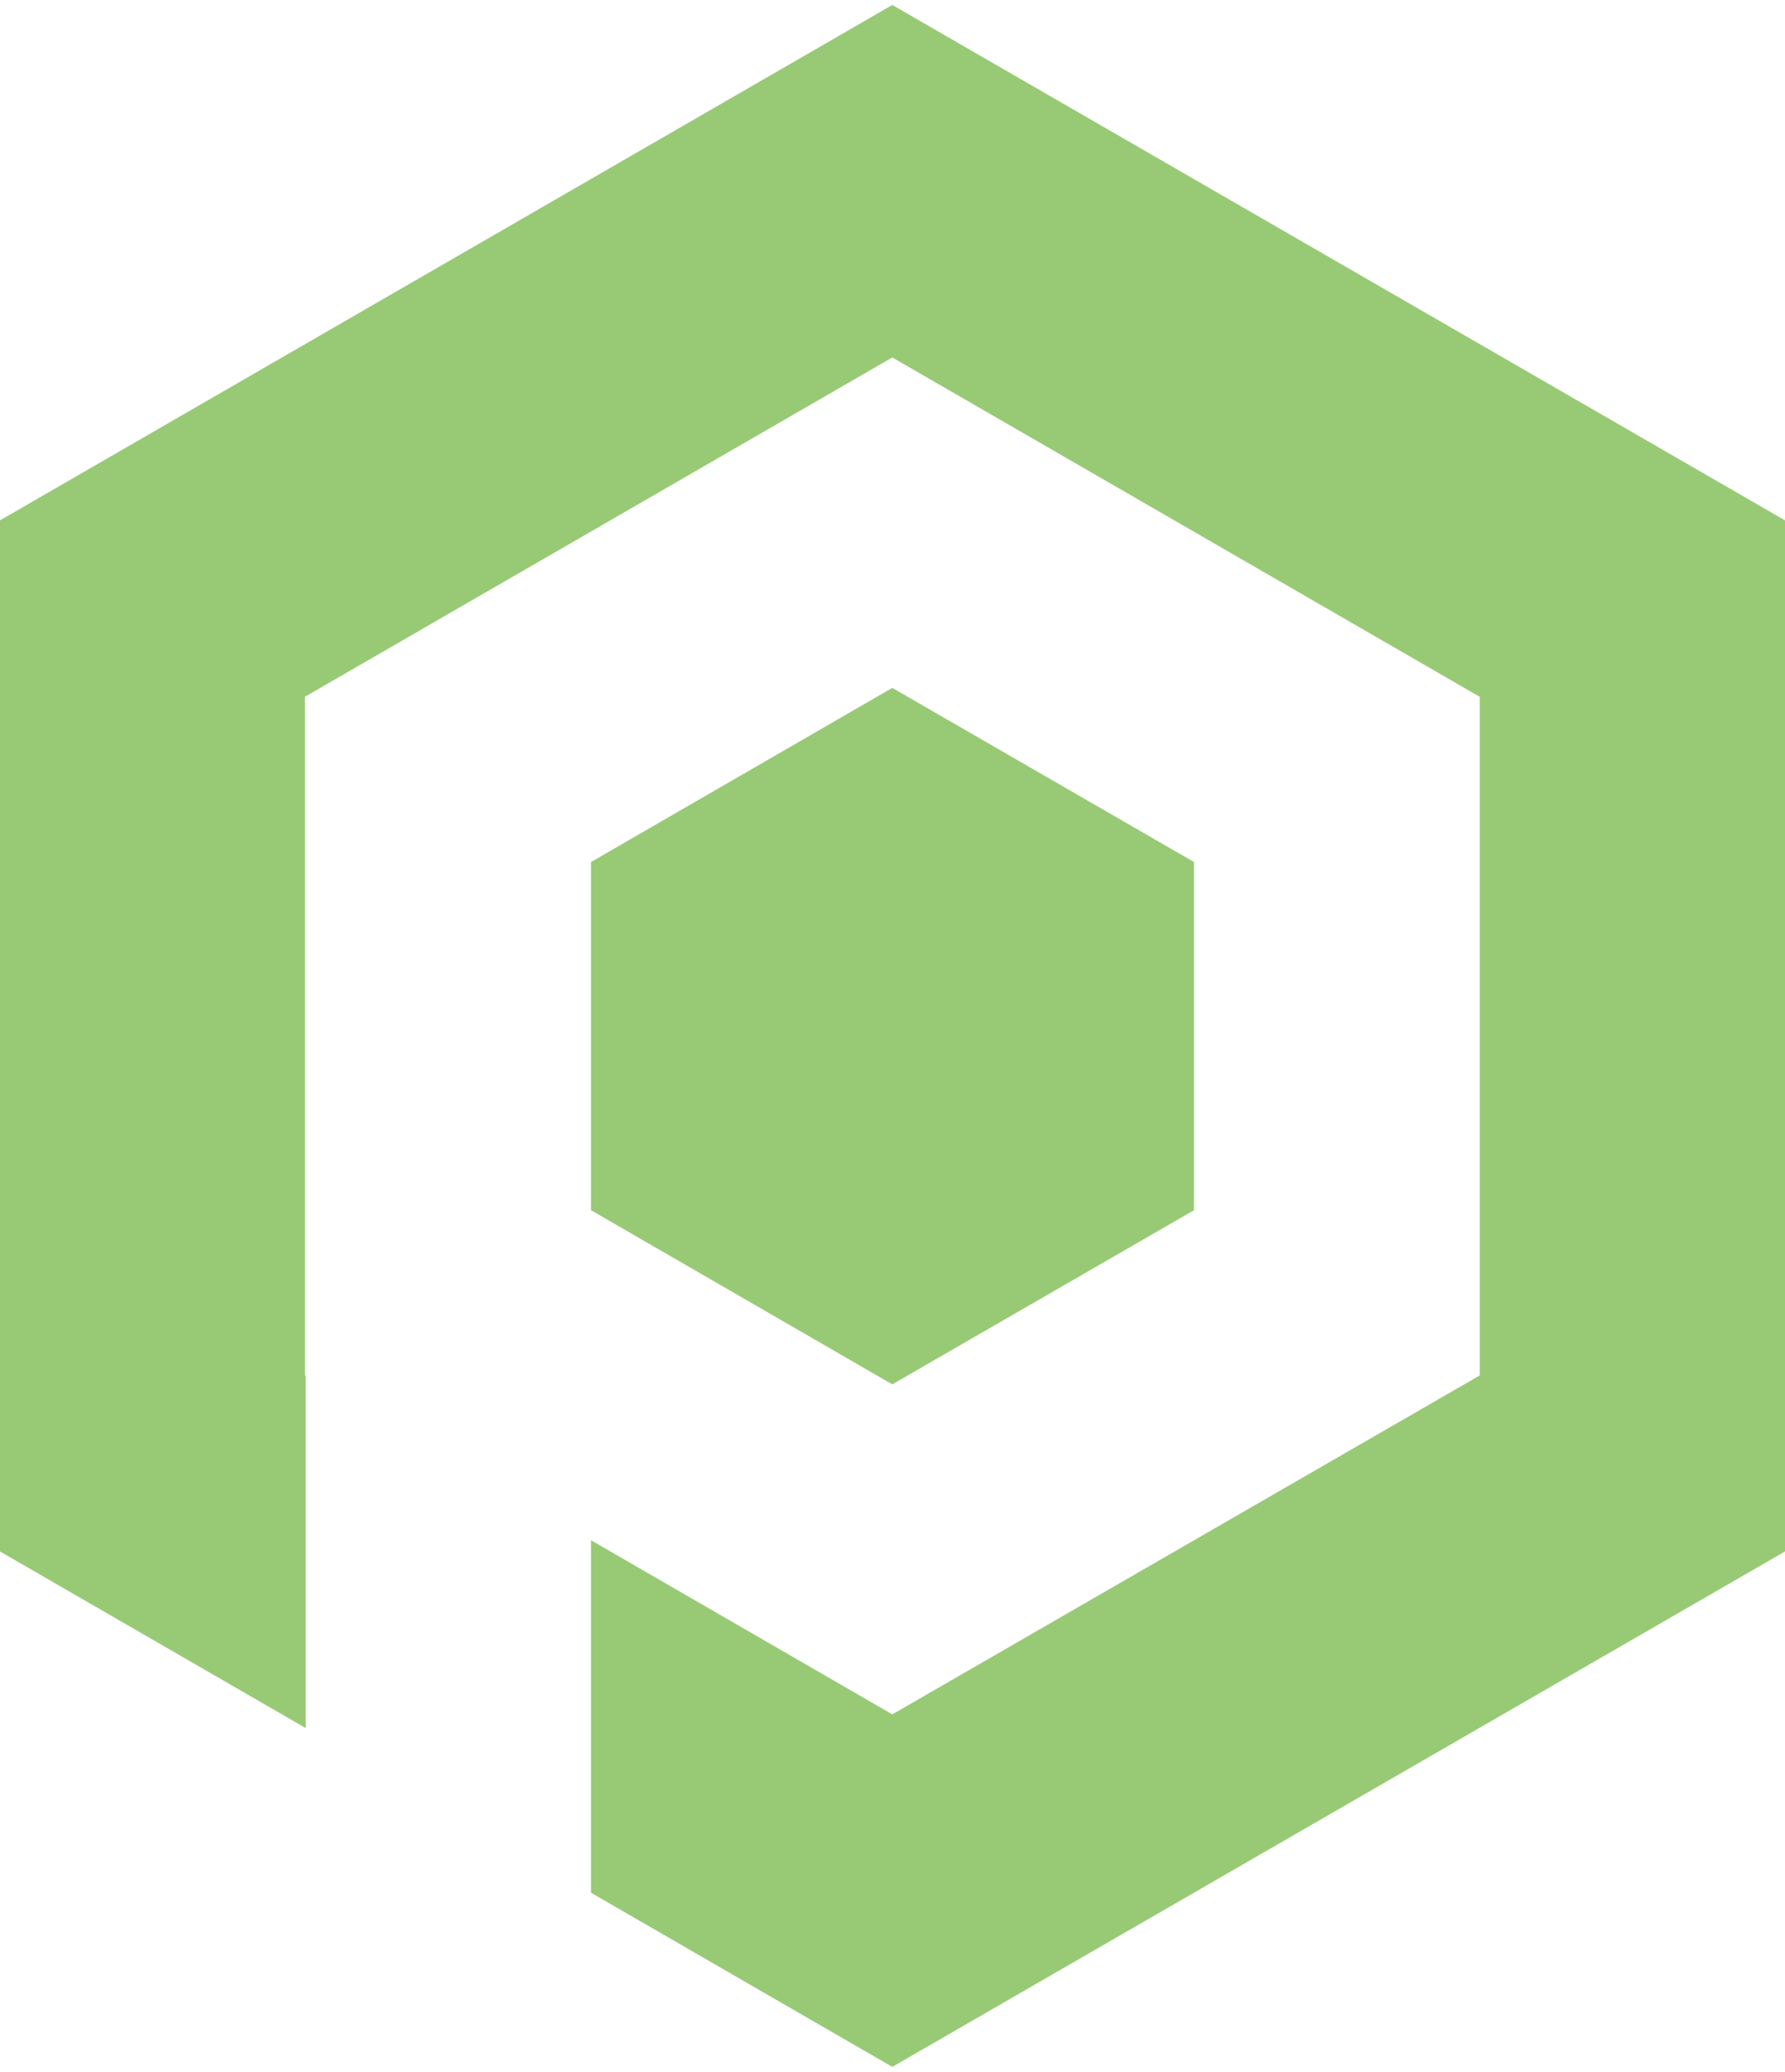
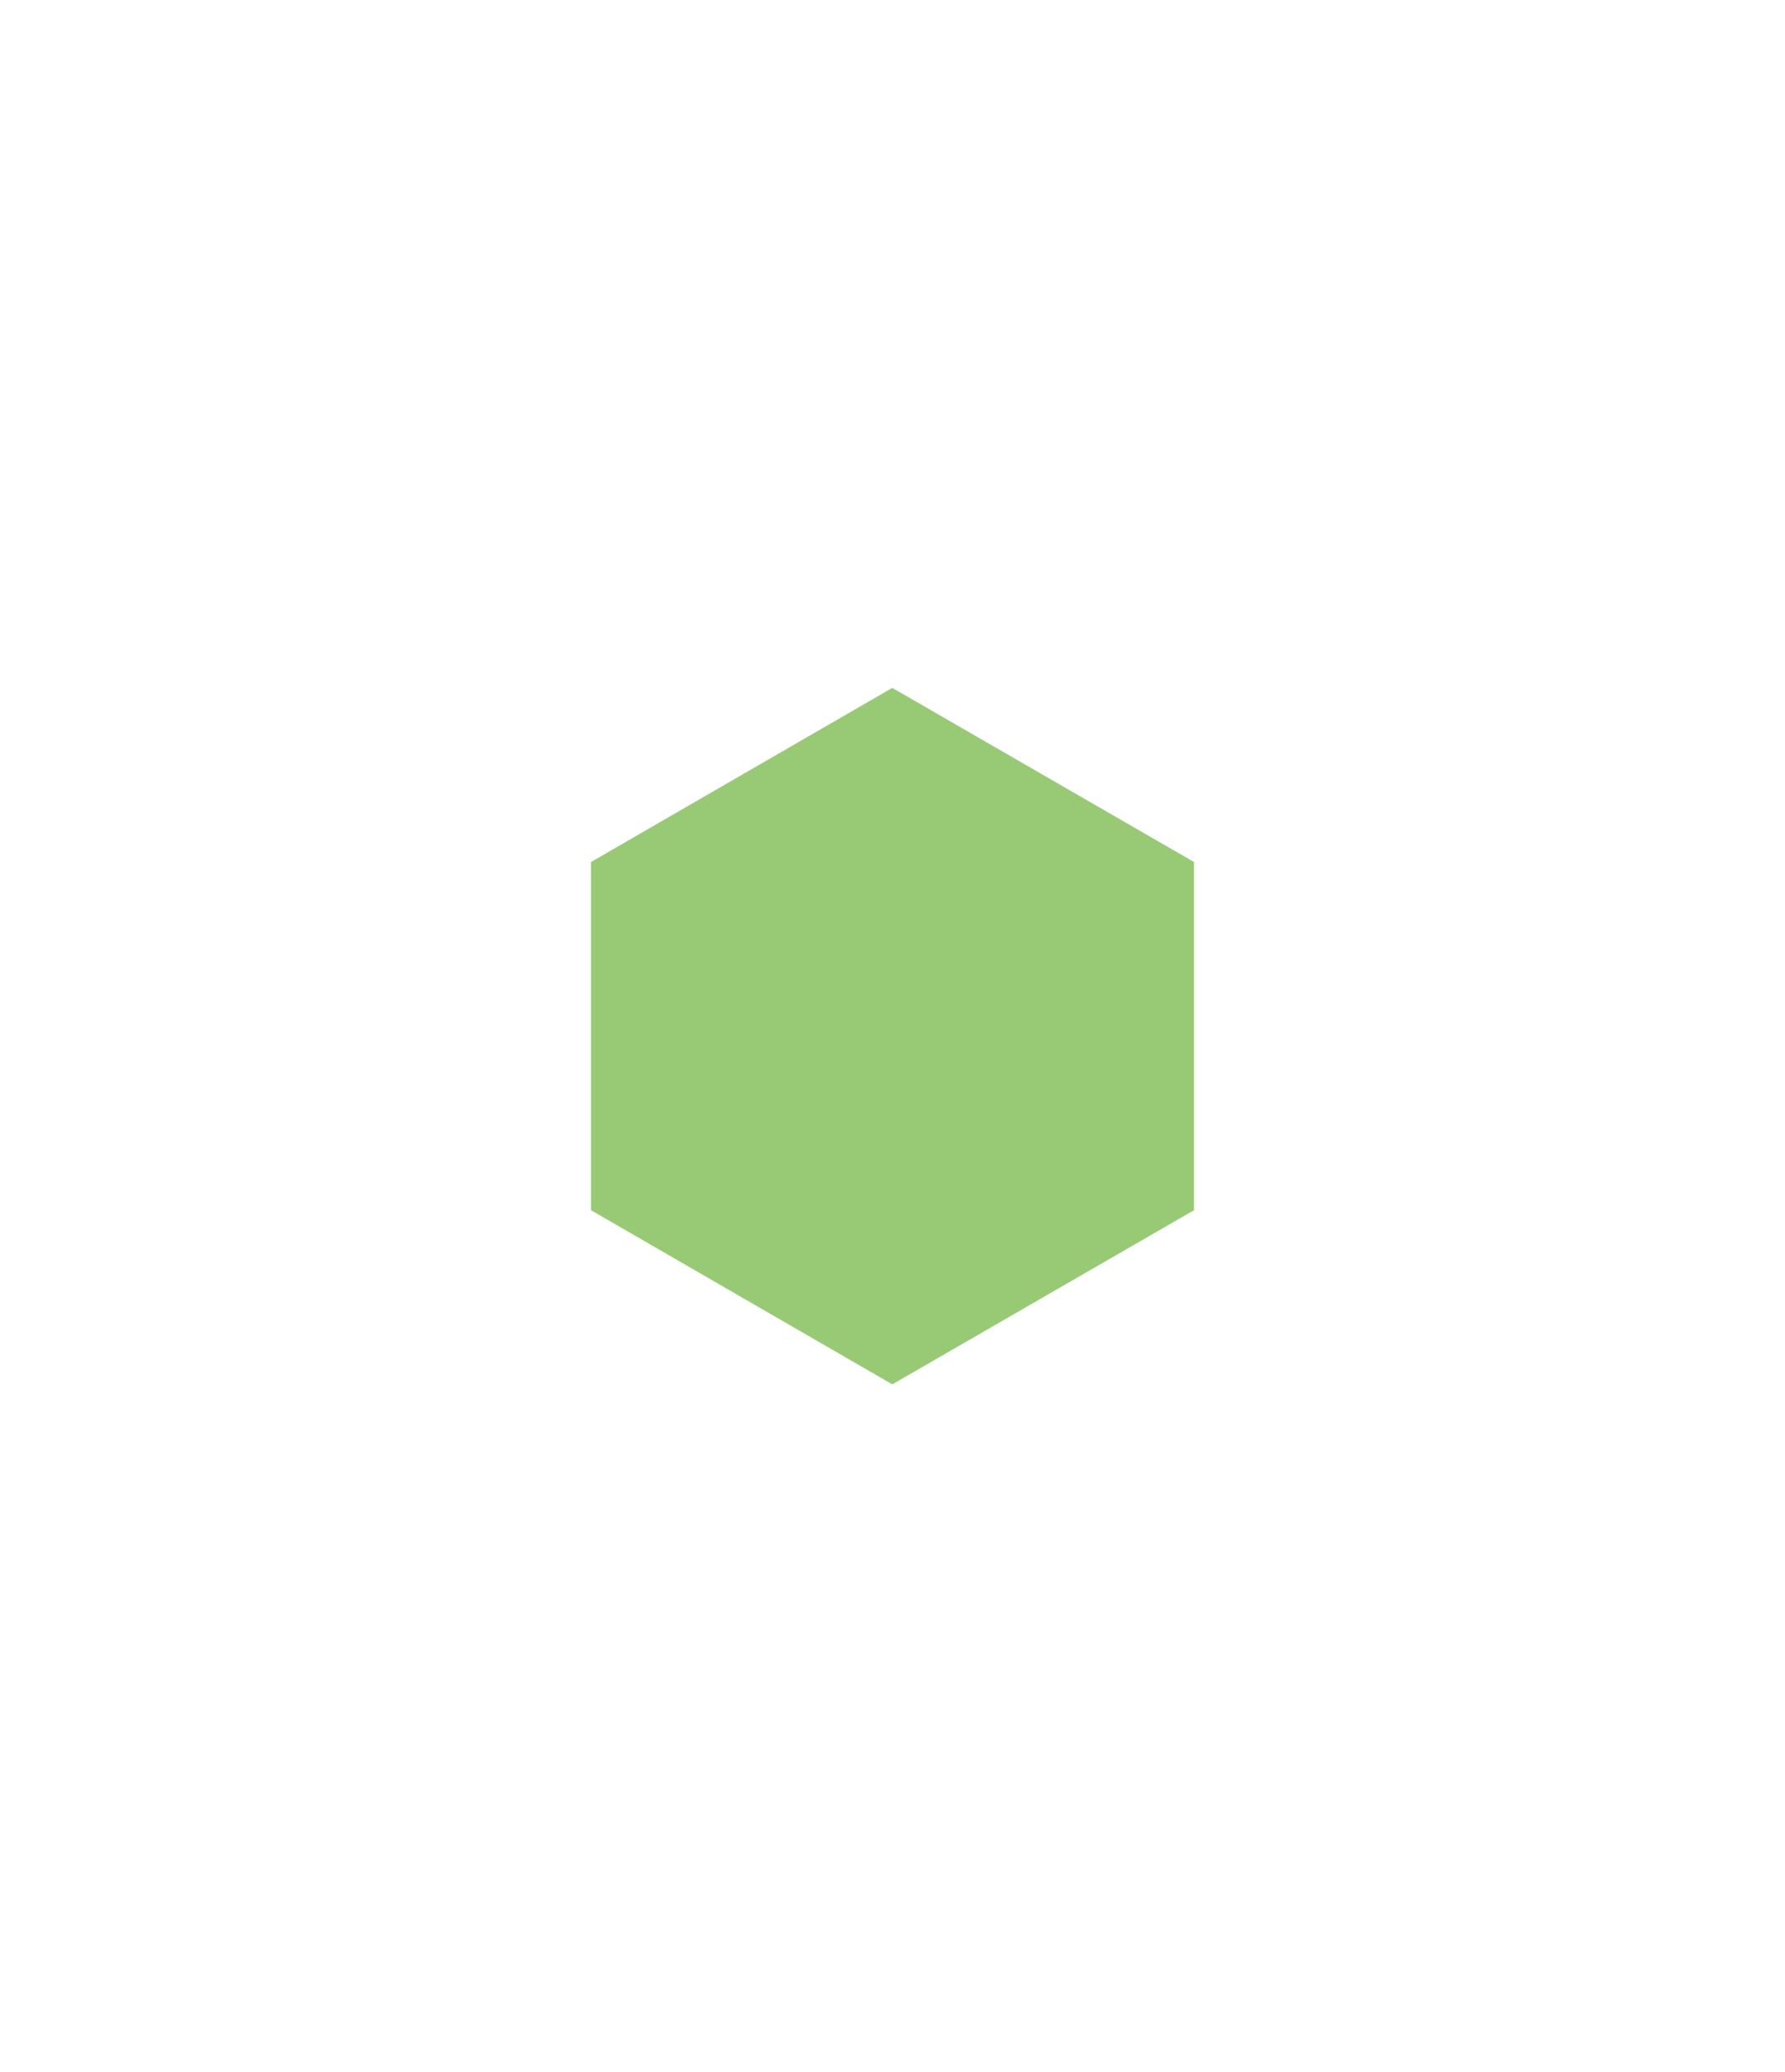
<svg xmlns="http://www.w3.org/2000/svg" id="Isolation_Mode6682d9e3bdd88" data-name="Isolation Mode" viewBox="0 0 131.75 152.14" aria-hidden="true" width="131px" height="152px">
  <defs>
    <linearGradient class="cerosgradient" data-cerosgradient="true" id="CerosGradient_id8c9b63f99" gradientUnits="userSpaceOnUse" x1="50%" y1="100%" x2="50%" y2="0%">
      <stop offset="0%" stop-color="#d1d1d1" />
      <stop offset="100%" stop-color="#d1d1d1" />
    </linearGradient>
    <linearGradient />
    <style>
      .cls-1-6682d9e3bdd88{
        fill: #98ca76;
        stroke-width: 0px;
      }
    </style>
  </defs>
-   <polygon class="cls-1-6682d9e3bdd88" points="65.86 0 0 38.03 0 114.11 22.56 127.14 22.56 101.12 22.5 101.12 22.5 51.05 65.86 26.01 109.22 51.05 109.22 101.12 65.86 126.13 43.62 113.28 43.62 139.29 65.86 152.14 131.75 114.11 131.75 38.03 65.86 0" />
  <polygon class="cls-1-6682d9e3bdd88" points="88.13 88.93 88.13 63.24 65.86 50.39 43.62 63.24 43.62 88.93 65.86 101.78 88.13 88.93" />
</svg>